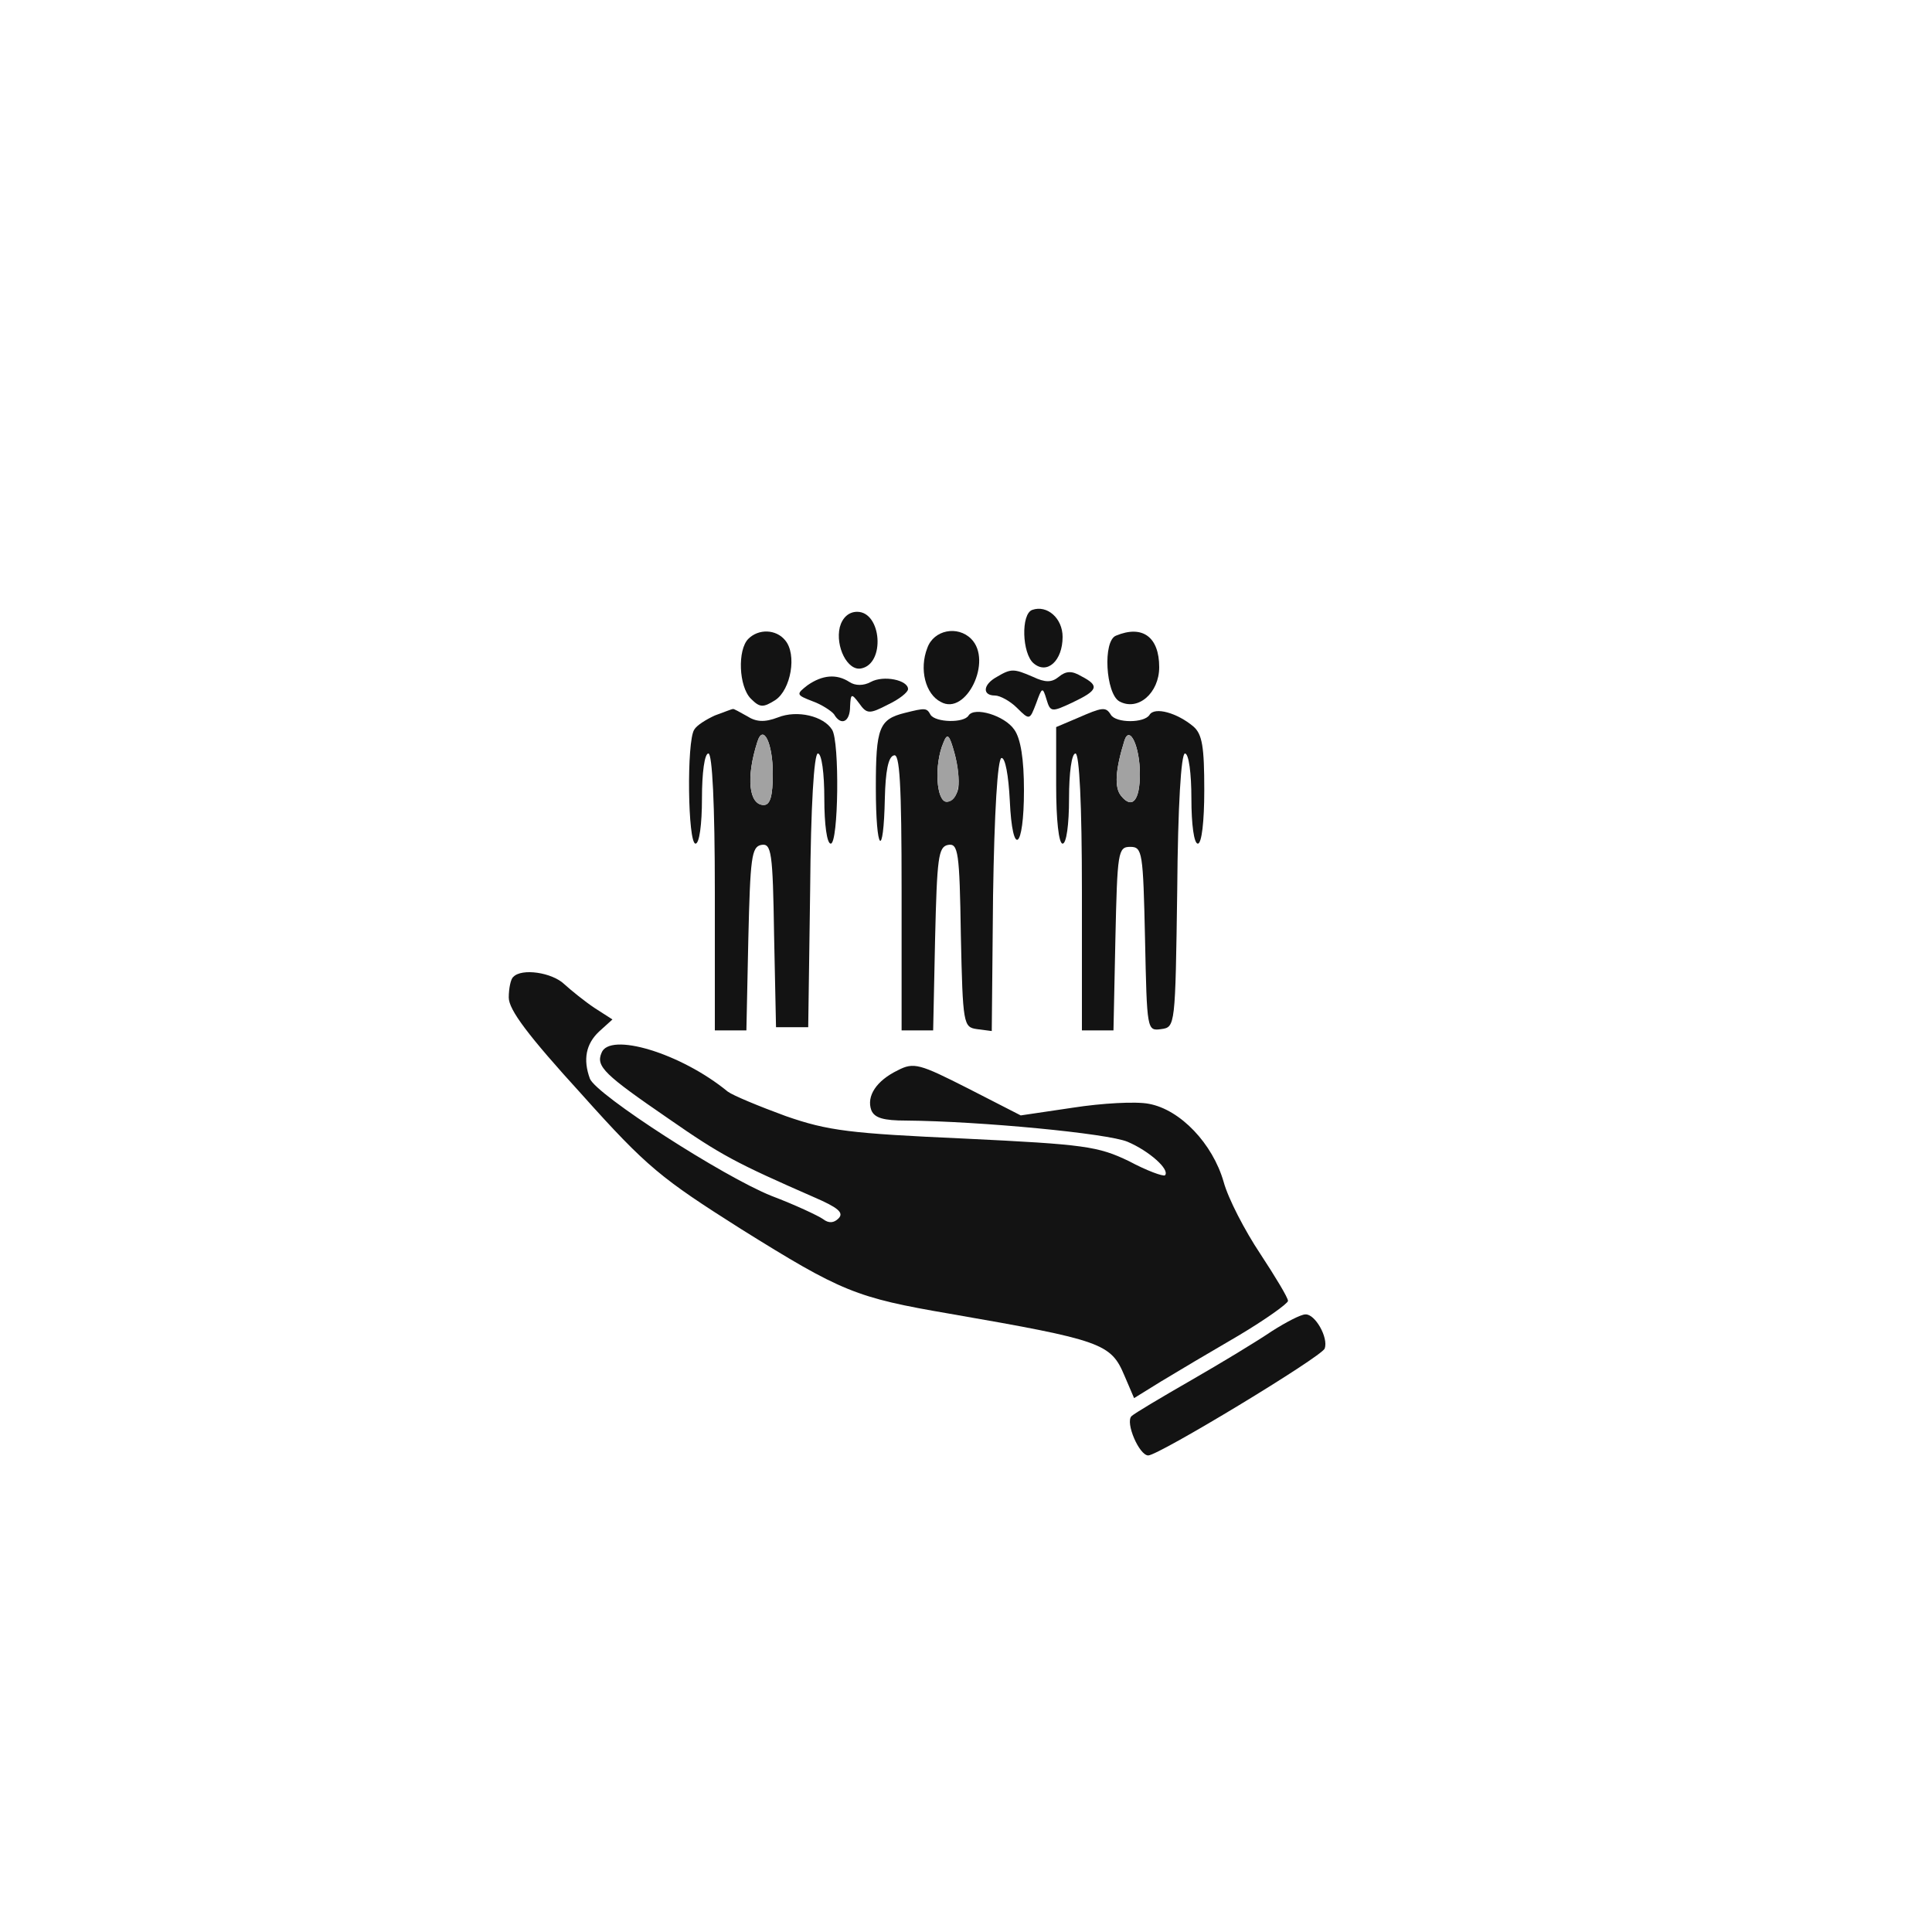
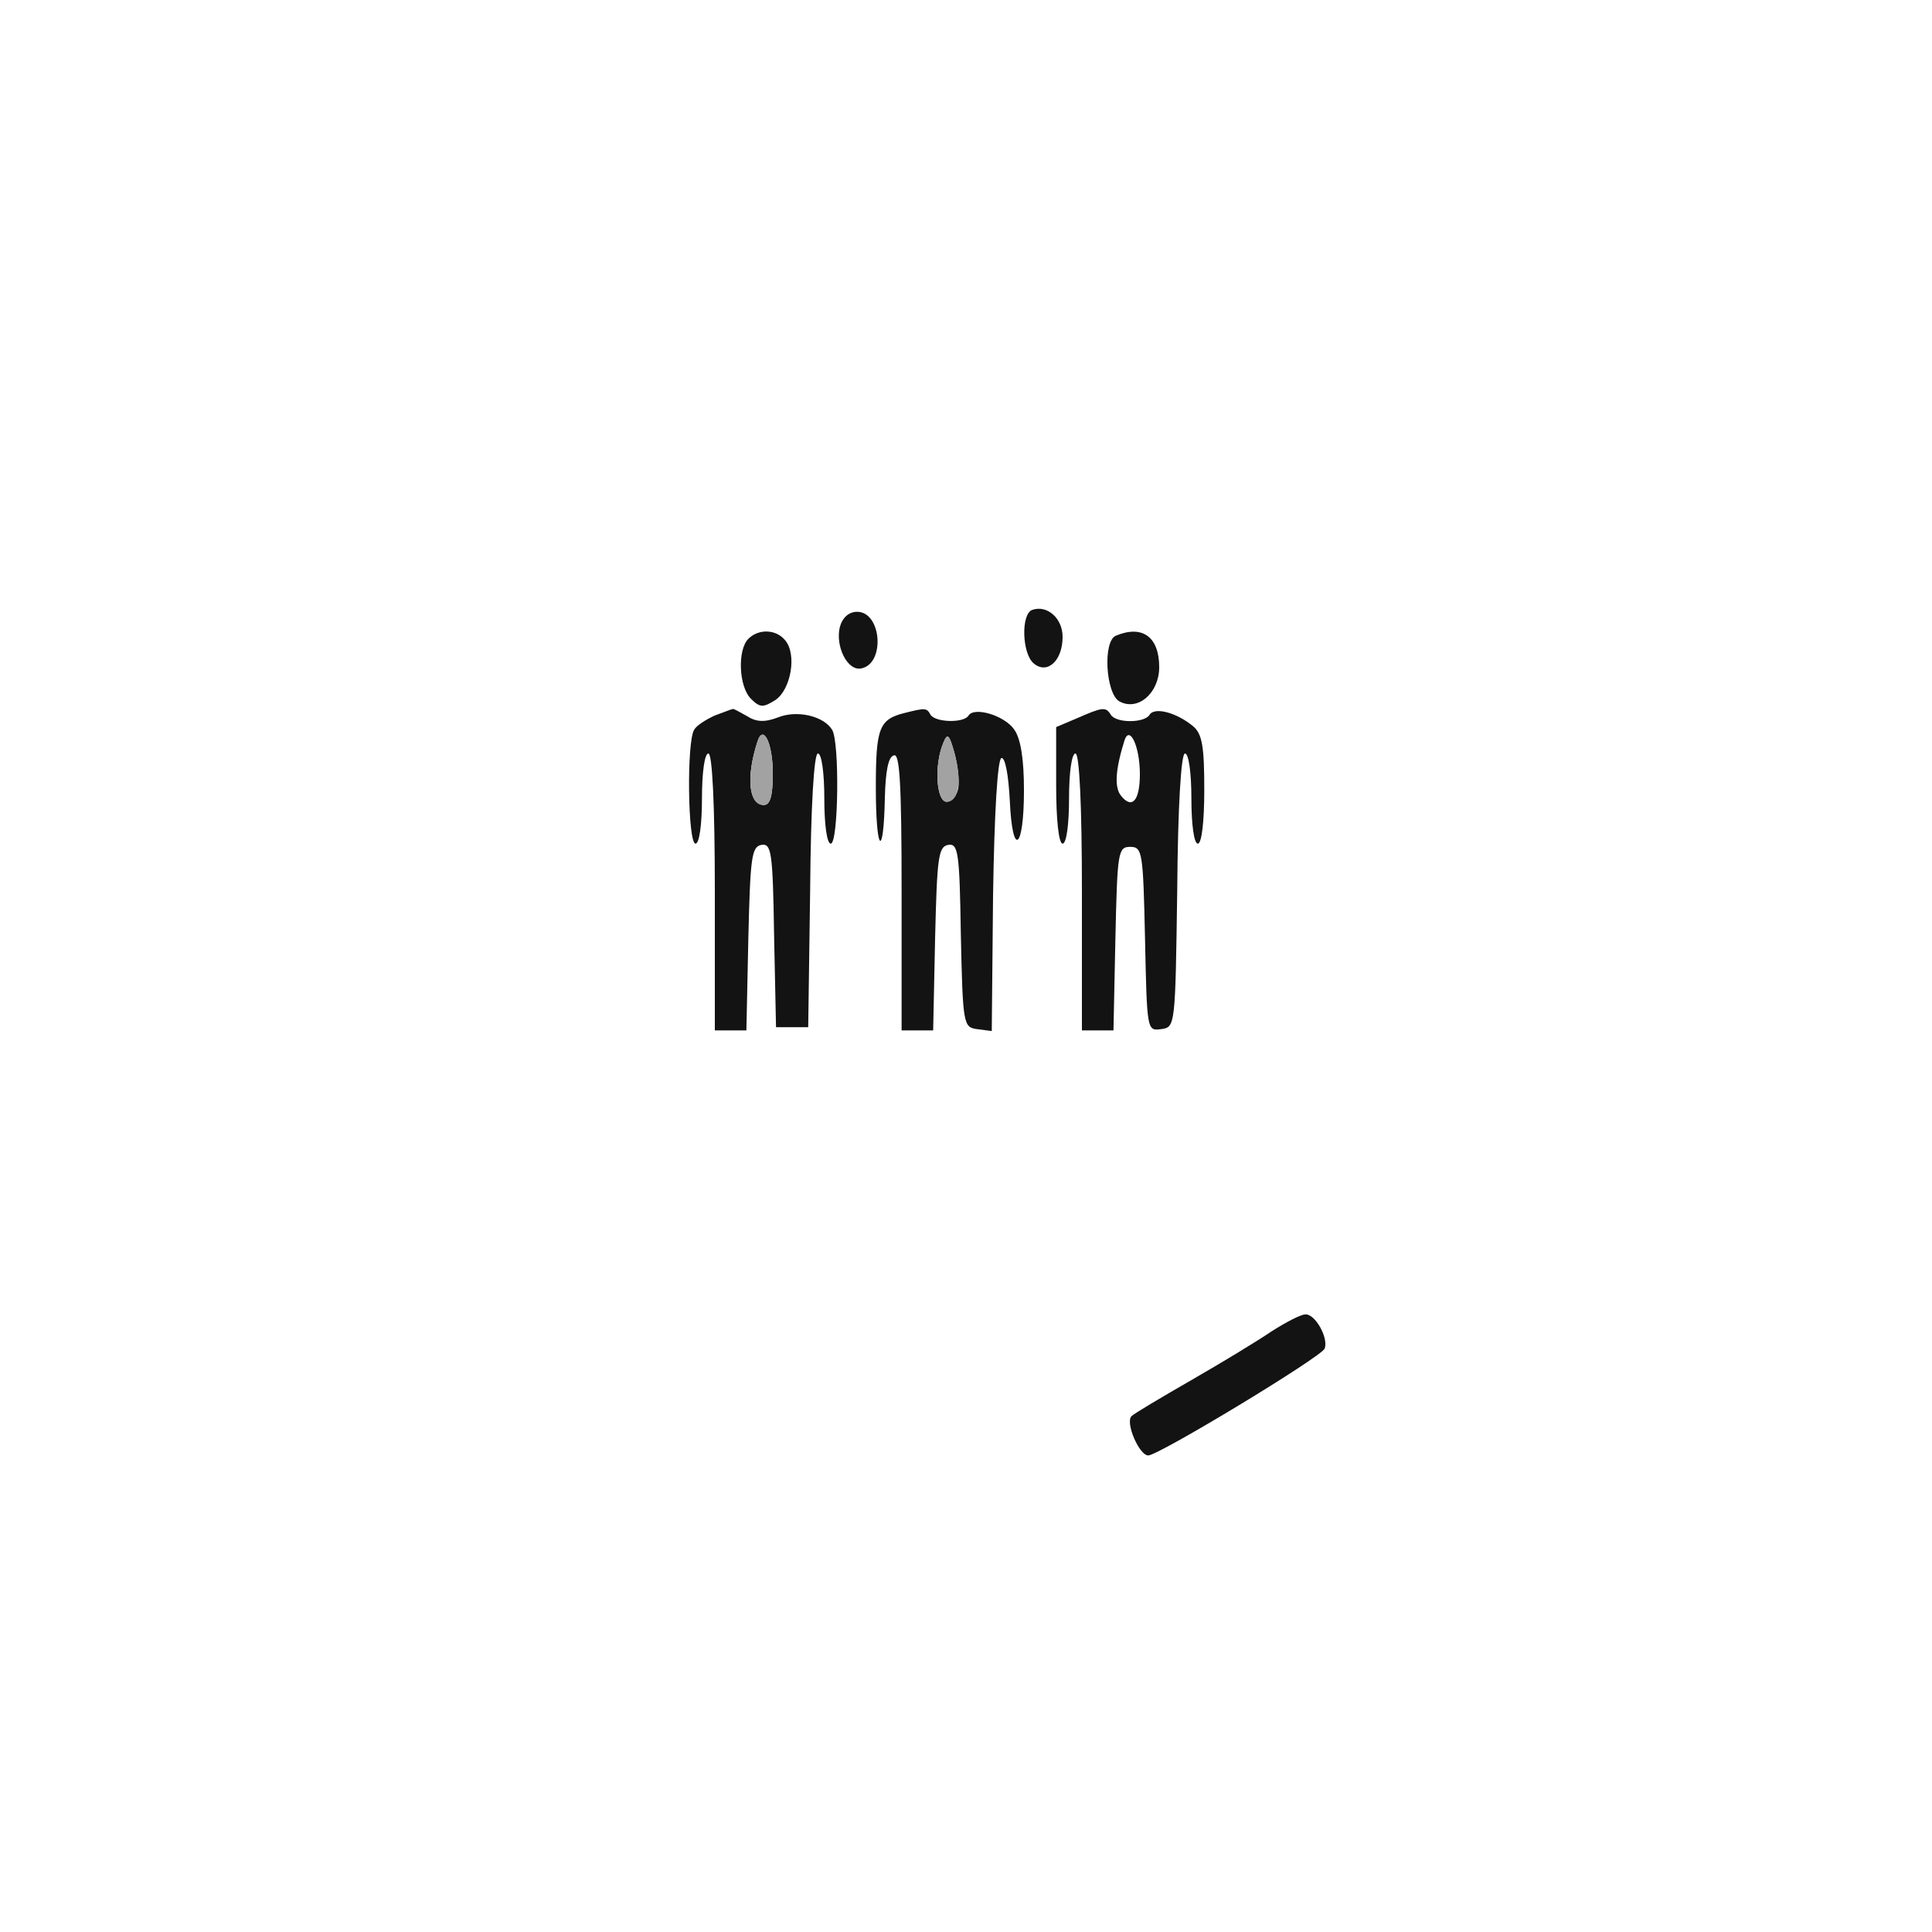
<svg xmlns="http://www.w3.org/2000/svg" version="1.0" width="300pt" height="300pt" viewBox="0 0 300 300" preserveAspectRatio="xMidYMid meet">
  <g transform="translate(0,300) scale(0.1,-0.1)" fill="#131313" stroke="none">
    <path d="M1603 2053 c-18 -6 -16 -68 2 -83 21 -18 45 4 45 41 0 29 -24 50 -47  42z" id="node1" class="node" />
    <path d="M1304 2026 c-7 -30 12 -68 33 -64 38 7 32 88 -6 88 -13 0 -23 -9 -27  -24z" id="node2" class="node" />
-     <path d="M1162 2008 c-17 -17 -15 -74 4 -93 14 -14 19 -14 38 -2 24 16 34 71  15 93 -14 17 -41 18 -57 2z" id="node3" class="node" />
-     <path d="M1440 1994 c-13 -33 -3 -72 21 -84 39 -22 81 64 47 98 -21 21 -58 14  -68 -14z" id="node4" class="node" />
+     <path d="M1162 2008 c-17 -17 -15 -74 4 -93 14 -14 19 -14 38 -2 24 16 34 71  15 93 -14 17 -41 18 -57 2" id="node3" class="node" />
    <path d="M1733 2013 c-21 -8 -16 -90 5 -102 29 -16 62 13 62 53 0 47 -26 66  -67 49z" id="node5" class="node" />
-     <path d="M1548 1949 c-22 -12 -23 -29 -3 -29 8 0 24 -9 34 -19 20 -20 20 -19  30 7 9 25 10 26 16 6 6 -20 8 -20 40 -5 40 19 43 26 14 41 -15 9 -24 8 -35 -1  -11 -9 -21 -9 -40 0 -30 13 -34 13 -56 0z" id="node6" class="node" />
-     <path d="M1254 1936 c-18 -14 -18 -15 8 -25 14 -5 29 -15 33 -20 11 -19 25  -12 25 12 1 20 2 21 14 5 12 -17 16 -17 45 -2 17 8 31 19 31 24 0 14 -38 22  -58 11 -11 -6 -24 -6 -33 0 -20 13 -42 11 -65 -5z" id="node7" class="node" />
    <path d="M1110 1889 c-13 -6 -28 -15 -32 -22 -12 -18 -10 -177 2 -177 6 0 10  30 10 70 0 40 4 70 10 70 6 0 10 -78 10 -215 l0 -215 25 0 24 0 3 142 c3 126  5 143 20 146 16 3 18 -11 20 -140 l3 -143 25 0 25 0 3 213 c1 130 6 212 12  212 6 0 10 -31 10 -70 0 -40 4 -70 10 -70 12 0 14 159 2 177 -13 21 -54 31  -84 19 -21 -8 -34 -7 -48 2 -11 6 -21 12 -22 11 -2 0 -14 -5 -28 -10z m90 -90  c0 -35 -4 -49 -14 -49 -23 0 -28 42 -10 98 9 29 24 -2 24 -49z" id="node8" class="node" />
    <path d="M1405 1893 c-40 -10 -45 -23 -45 -116 0 -100 12 -114 14 -16 1 40 5  64 14 66 9 4 12 -43 12 -211 l0 -216 25 0 24 0 3 142 c3 126 5 143 20 146 16  3 18 -11 20 -140 3 -139 4 -143 25 -146 l23 -3 2 210 c2 130 7 212 13 214 6 1  11 -27 13 -66 4 -90 22 -77 22 16 0 48 -5 80 -15 94 -15 22 -62 36 -71 22 -7  -12 -51 -11 -59 1 -6 11 -8 11 -40 3z m83 -117 c-2 -11 -10 -21 -18 -21 -16 0  -20 57 -5 92 6 15 9 13 17 -16 5 -18 8 -43 6 -55z" id="node9" class="node" />
    <path d="M1673 1885 l-33 -14 0 -91 c0 -53 4 -90 10 -90 6 0 10 30 10 70 0 40  4 70 10 70 6 0 10 -78 10 -215 l0 -215 25 0 24 0 3 143 c3 134 4 142 23 142  19 0 20 -8 23 -143 3 -142 3 -143 25 -140 22 3 22 4 25 216 1 130 6 212 12  212 6 0 10 -31 10 -70 0 -40 4 -70 10 -70 6 0 10 34 10 83 0 67 -3 87 -17 99  -25 21 -60 31 -68 18 -8 -13 -52 -13 -60 0 -8 13 -13 12 -52 -5z m97 -87 c0  -41 -12 -55 -29 -34 -11 13 -9 41 5 86 8 25 24 -9 24 -52z" id="node10" class="node" />
-     <path d="M797 1483 c-4 -3 -7 -18 -7 -32 0 -19 30 -59 113 -150 102 -114 124  -131 247 -209 157 -98 179 -107 325 -132 236 -41 250 -46 271 -96 l15 -35 42  26 c23 14 77 46 120 71 42 25 77 50 77 54 0 5 -20 38 -43 73 -24 36 -50 86  -57 112 -17 59 -67 112 -116 121 -20 4 -73 1 -118 -6 l-81 -12 -82 42 c-75 38  -84 41 -109 28 -33 -16 -49 -40 -41 -62 5 -12 19 -16 54 -16 115 -1 314 -20  344 -33 33 -14 66 -43 58 -52 -3 -2 -28 7 -56 22 -48 23 -68 26 -255 35 -178  8 -212 12 -278 35 -41 15 -82 32 -90 38 -73 60 -184 93 -196 60 -9 -21 5 -34  104 -102 82 -57 105 -69 226 -122 37 -16 47 -24 38 -33 -7 -7 -15 -8 -24 -1  -7 5 -43 22 -80 36 -75 30 -272 157 -282 182 -11 30 -6 54 14 73 l21 19 -28  18 c-15 10 -36 27 -47 37 -19 18 -66 25 -79 11z" id="node11" class="node" />
    <path d="M1975 933 c-22 -15 -78 -49 -125 -76 -47 -27 -89 -52 -93 -56 -10  -10 12 -61 26 -61 16 0 269 153 274 166 6 17 -15 54 -30 53 -7 0 -30 -12 -52  -26z" id="node12" class="node" />
  </g>
  <g transform="translate(0,300) scale(0.1,-0.1)" fill="#A2A2A2" stroke="none">
    <path d="M1176 1848 c-18 -56 -13 -98 10 -98 10 0 14 14 14 49 0 47 -15 78  -24 49z" id="node14" class="node" />
    <path d="M1465 1847 c-15 -35 -11 -92 5 -92 19 0 24 33 12 76 -8 29 -11 31  -17 16z" id="node15" class="node" />
-     <path d="M1746 1850 c-14 -45 -16 -73 -5 -86 17 -21 29 -7 29 34 0 43 -16 77  -24 52z" id="node16" class="node" />
  </g>
</svg>